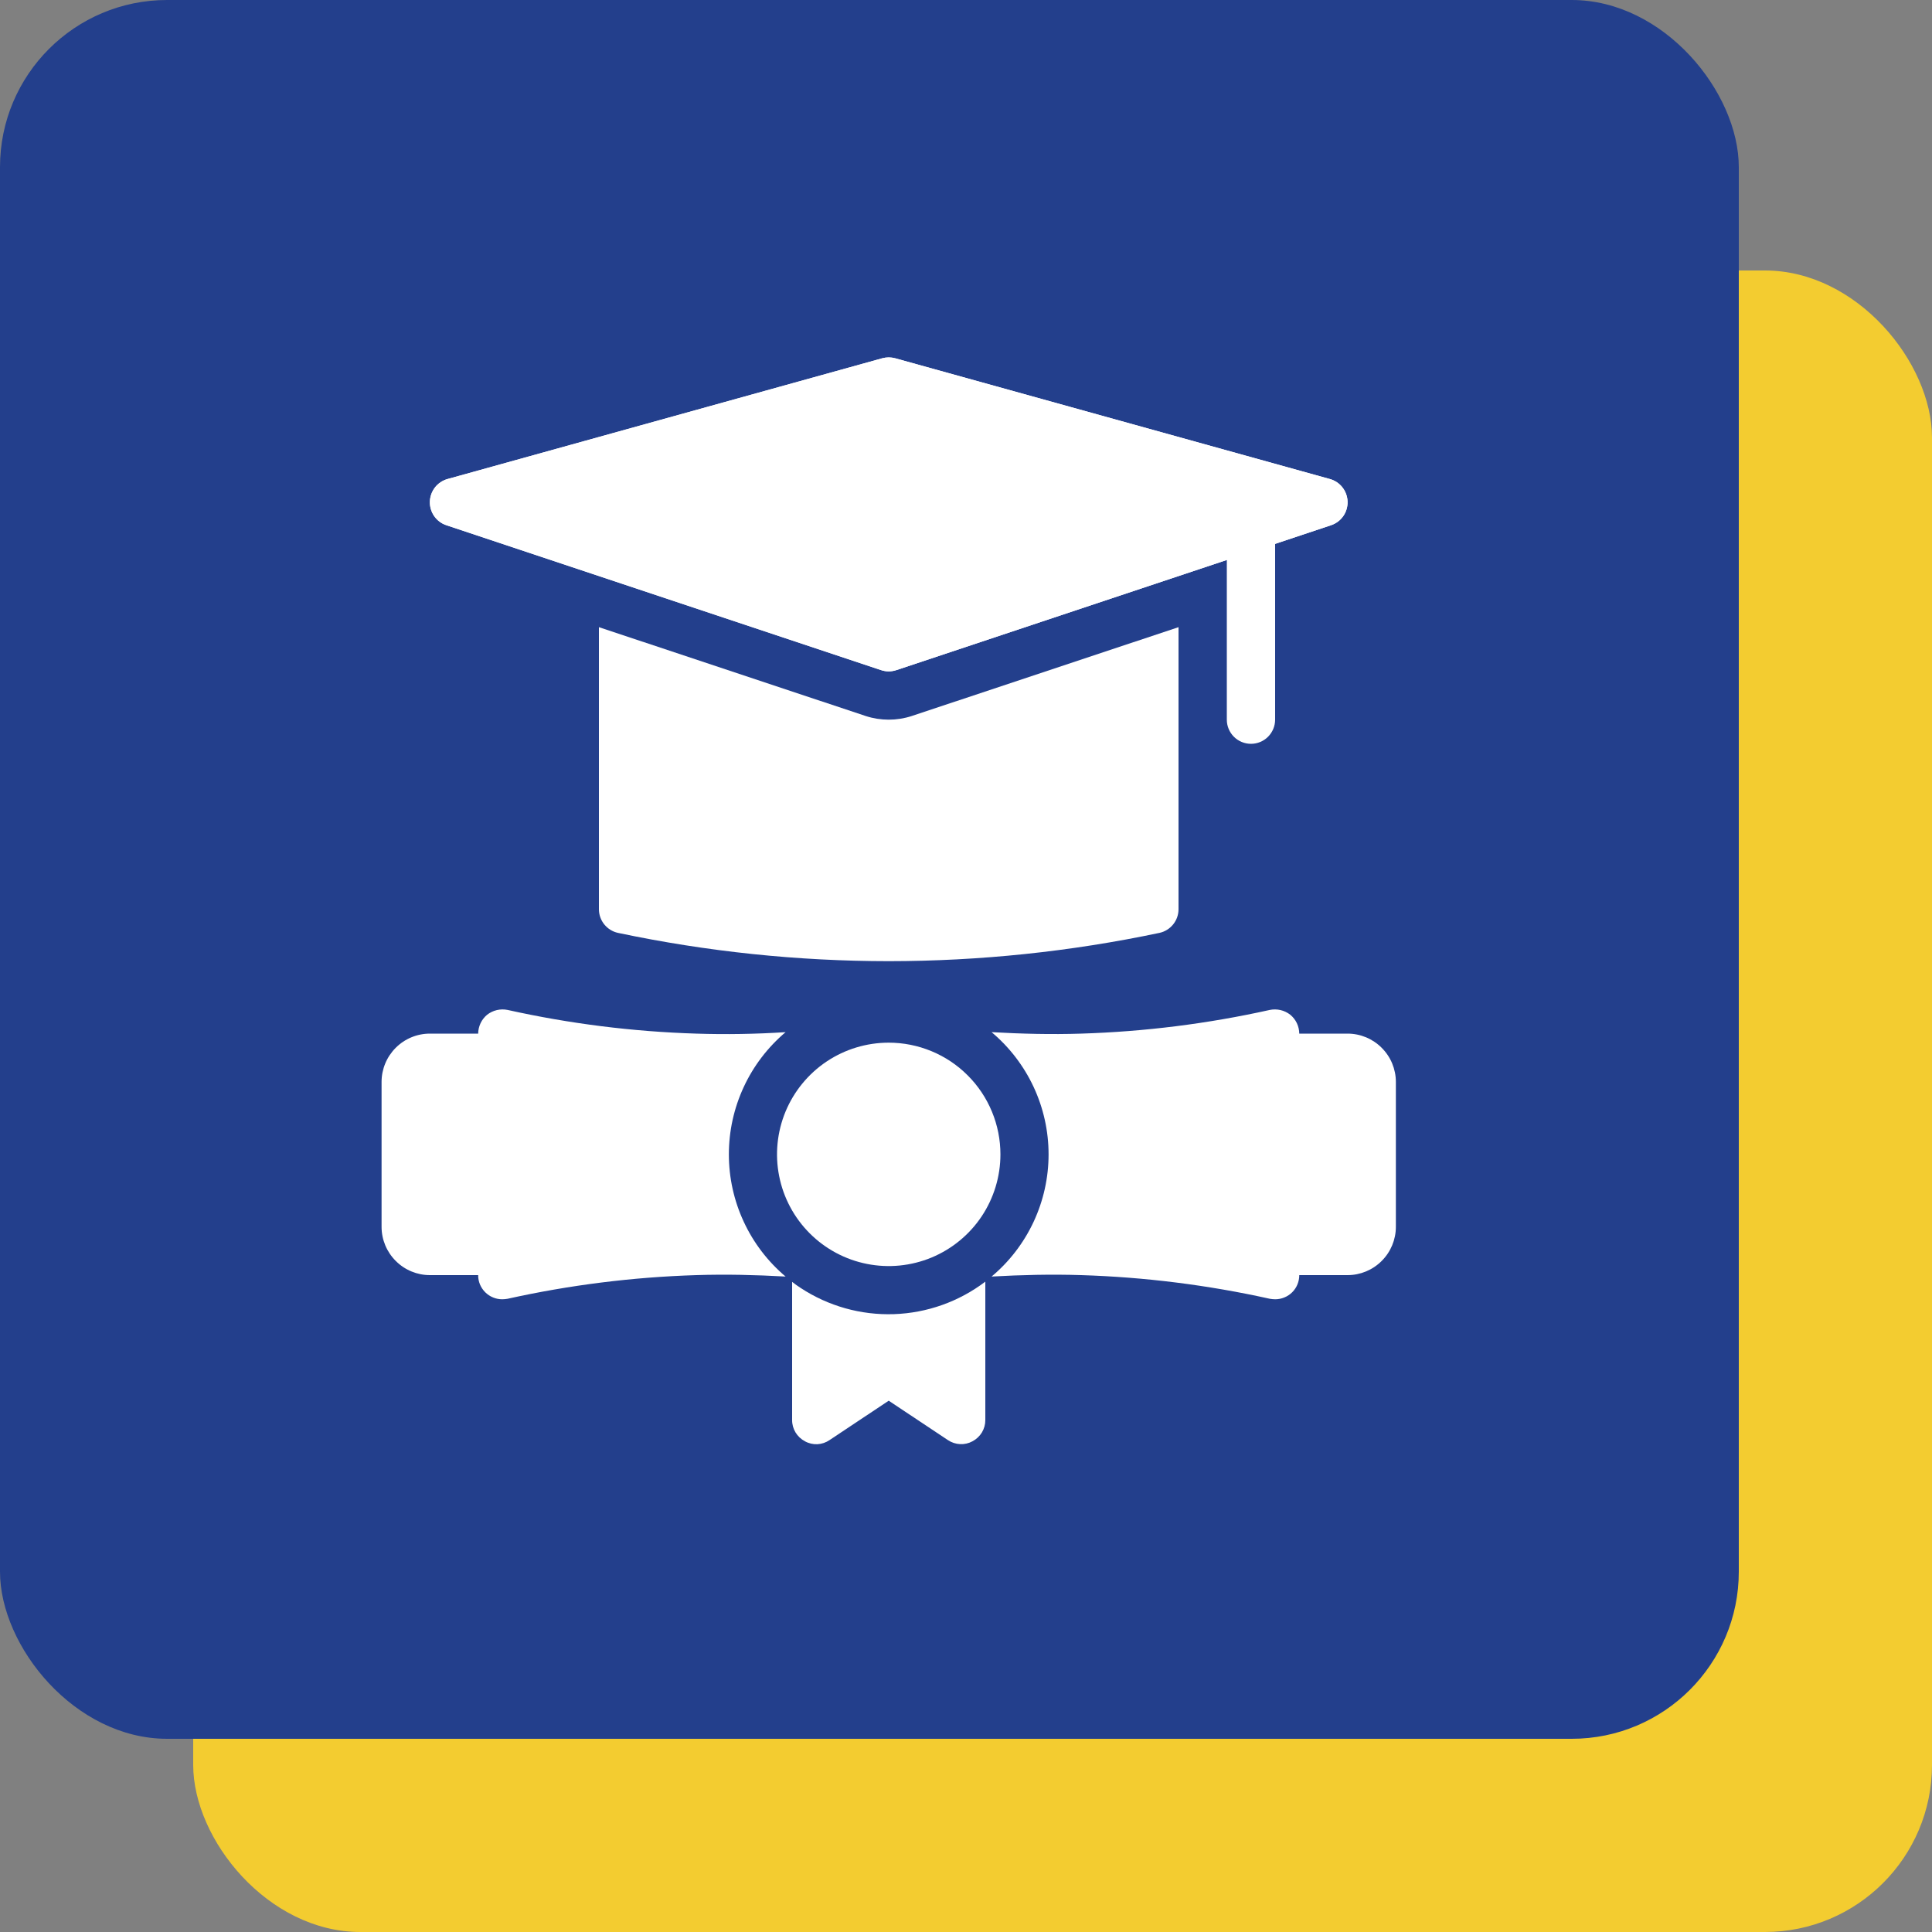
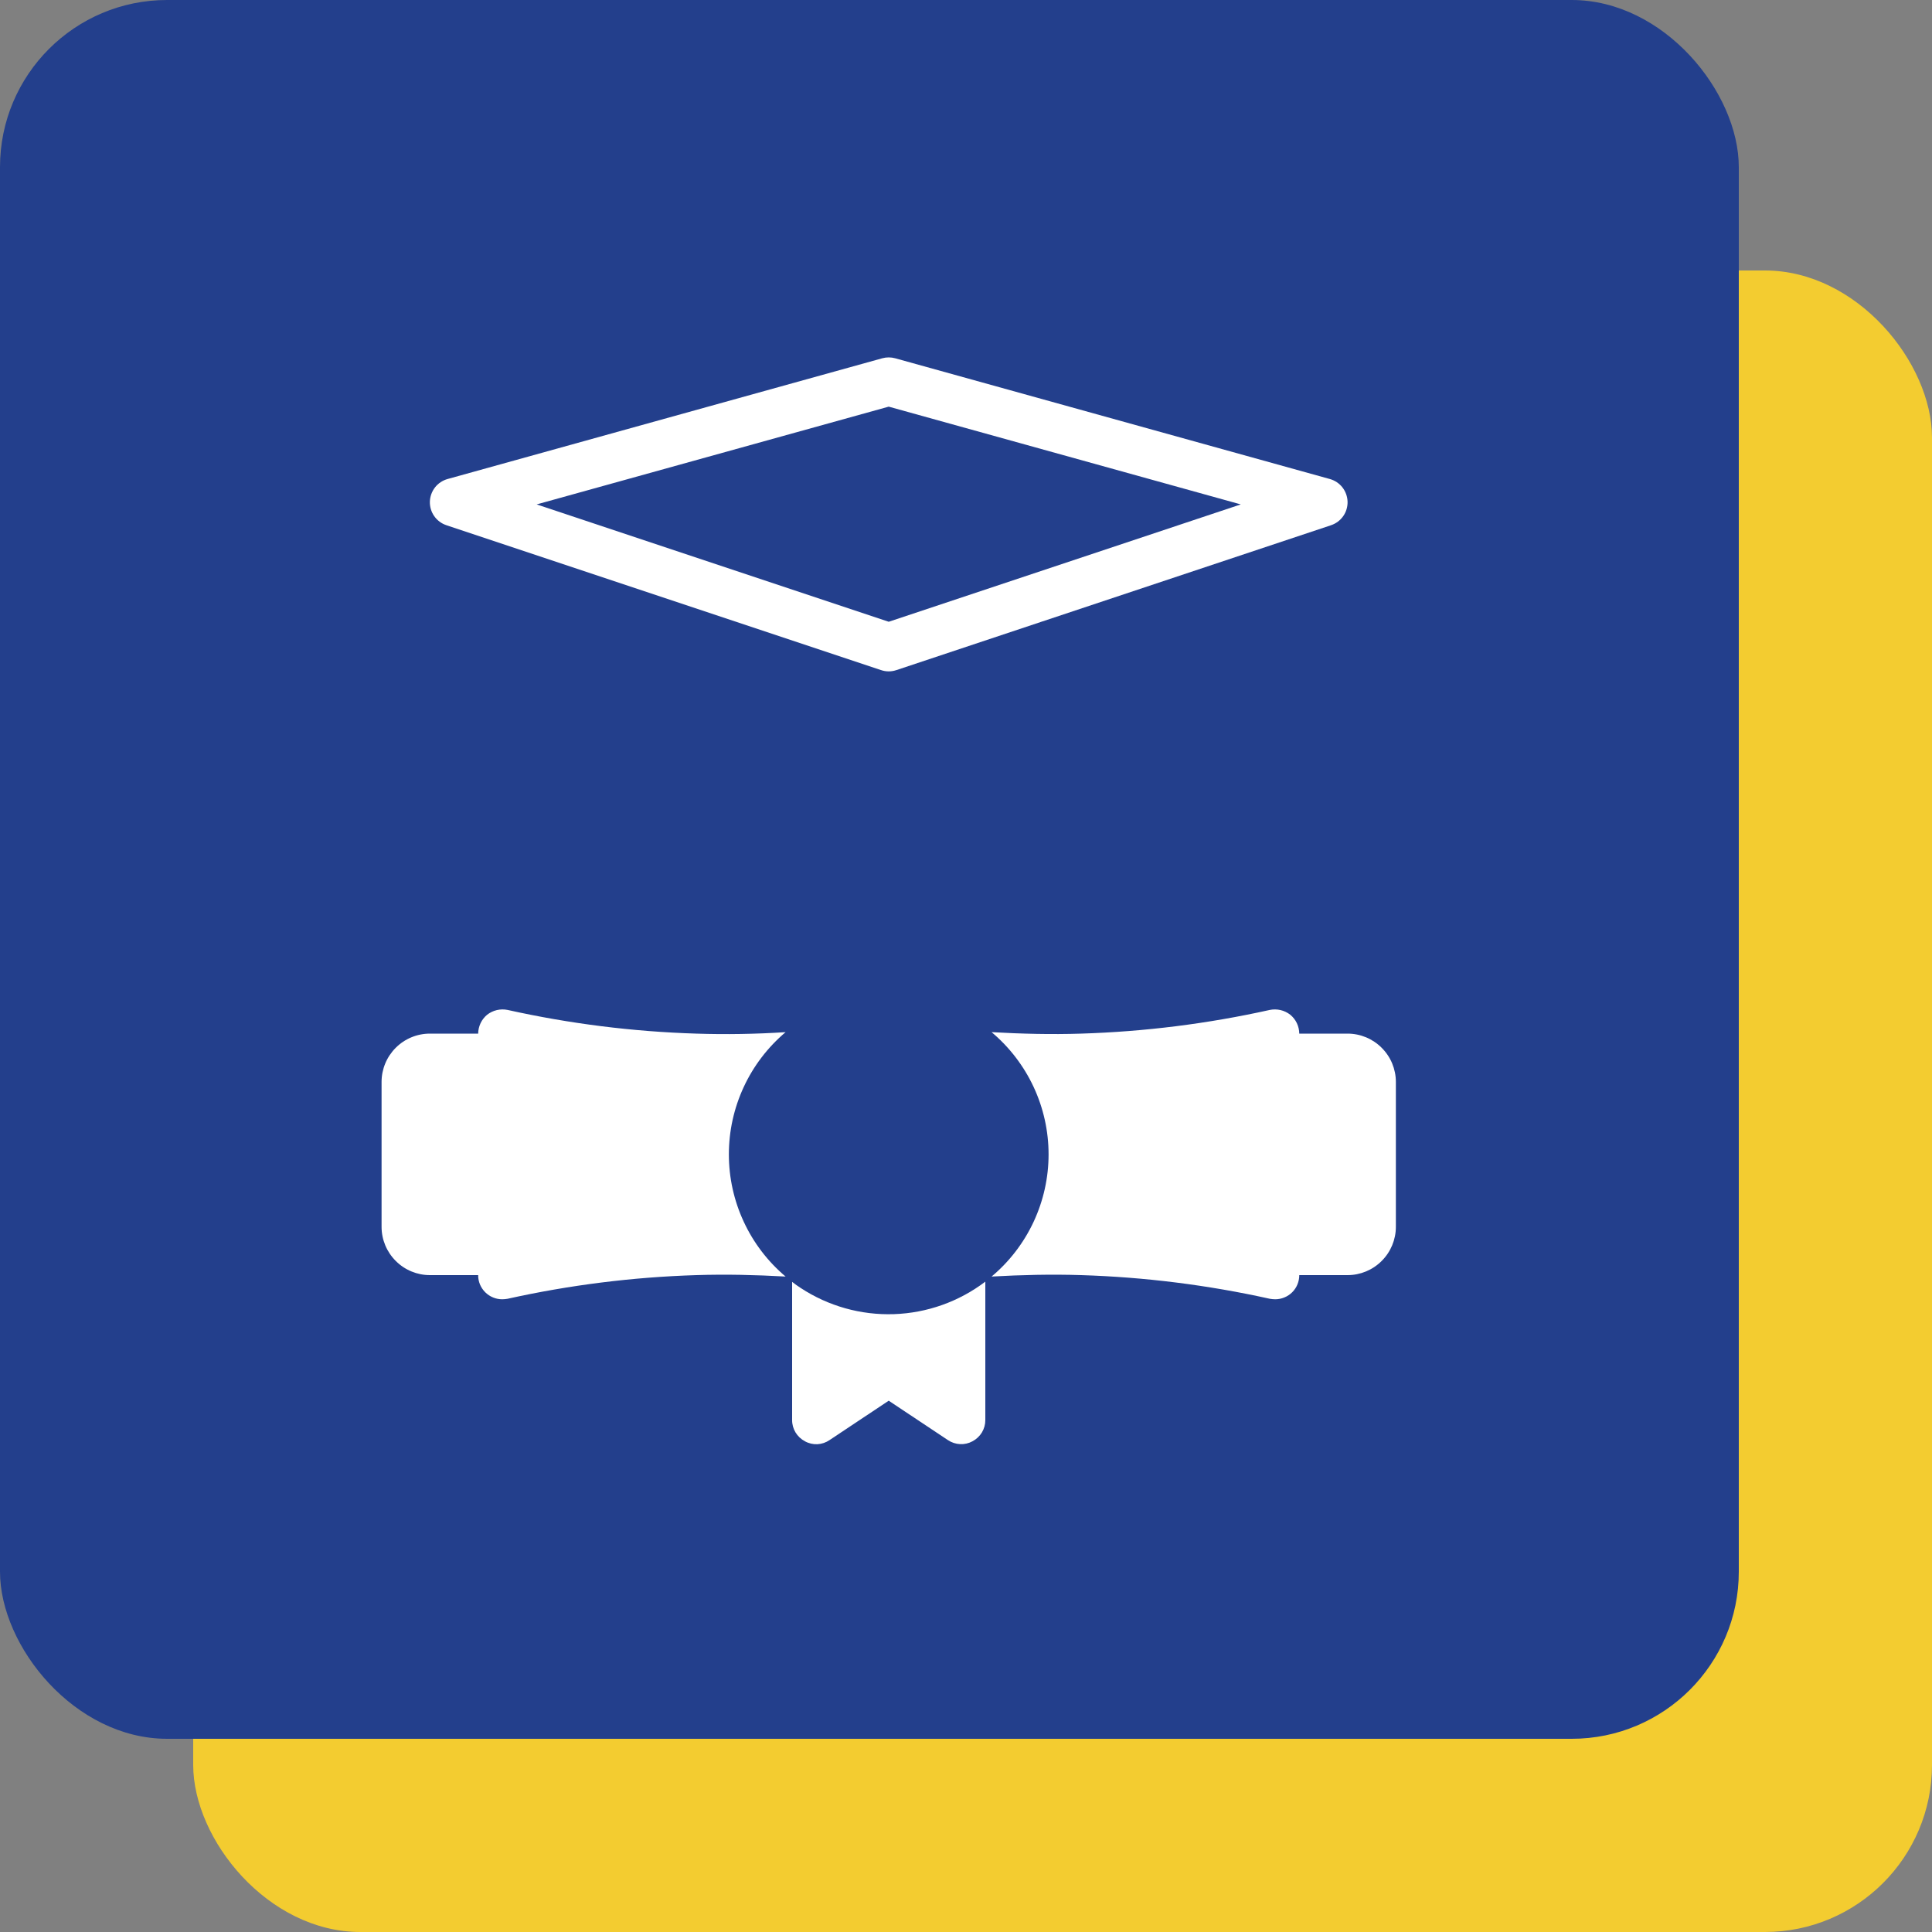
<svg xmlns="http://www.w3.org/2000/svg" width="50" height="50" viewBox="0 0 50 50" fill="none">
  <rect x="0" y="0" width="50" height="50" fill="#808080" stroke="none" />
  <rect x="5" y="7" width="45" height="43" rx="4.325" fill="#F3CC30" />
  <rect width="45" height="45" rx="4.325" fill="#233F8C" />
  <path d="M23 17.375C22.933 17.375 22.866 17.364 22.802 17.342L11.552 13.592C11.425 13.55 11.315 13.468 11.238 13.358C11.161 13.249 11.122 13.117 11.125 12.984C11.129 12.85 11.175 12.721 11.257 12.615C11.34 12.509 11.454 12.433 11.583 12.397L22.833 9.272C22.942 9.242 23.058 9.242 23.167 9.272L34.417 12.397C34.546 12.433 34.66 12.509 34.743 12.615C34.825 12.721 34.871 12.85 34.875 12.984C34.878 13.117 34.839 13.249 34.762 13.358C34.685 13.468 34.575 13.55 34.448 13.592L23.198 17.342C23.134 17.364 23.067 17.375 23 17.375ZM13.889 13.054L23 16.091L32.111 13.054L23 10.524L13.889 13.054Z" fill="white" />
-   <path d="M34.417 12.397L23.167 9.272C23.058 9.242 22.942 9.242 22.833 9.272L11.583 12.397C11.454 12.433 11.339 12.51 11.257 12.615C11.175 12.721 11.129 12.85 11.125 12.984C11.122 13.118 11.162 13.249 11.238 13.359C11.315 13.469 11.425 13.551 11.552 13.593L22.802 17.342C22.93 17.386 23.069 17.386 23.198 17.342L34.447 13.593C34.574 13.551 34.685 13.469 34.762 13.359C34.839 13.25 34.879 13.118 34.875 12.984C34.872 12.85 34.826 12.721 34.743 12.615C34.661 12.509 34.546 12.433 34.417 12.397Z" fill="white" />
-   <path d="M30.5 16.231V23.531C30.5 23.674 30.451 23.813 30.361 23.924C30.271 24.035 30.146 24.113 30.006 24.143C27.702 24.629 25.354 24.874 23 24.875C20.646 24.874 18.298 24.629 15.994 24.143C15.854 24.113 15.729 24.035 15.639 23.924C15.549 23.813 15.5 23.674 15.5 23.531V16.231L22.406 18.531C22.792 18.656 23.208 18.656 23.594 18.531L30.5 16.231Z" fill="white" />
-   <path d="M23 26.984C22.428 26.984 21.869 27.154 21.394 27.471C20.919 27.789 20.548 28.241 20.329 28.769C20.111 29.297 20.053 29.878 20.165 30.439C20.276 31 20.552 31.515 20.956 31.919C21.36 32.323 21.875 32.599 22.436 32.71C22.997 32.822 23.578 32.764 24.106 32.546C24.634 32.327 25.086 31.956 25.404 31.481C25.721 31.006 25.891 30.447 25.891 29.875C25.891 29.495 25.816 29.119 25.671 28.769C25.526 28.418 25.313 28.099 25.044 27.831C24.776 27.562 24.457 27.349 24.106 27.204C23.756 27.059 23.38 26.984 23 26.984Z" fill="white" />
  <path d="M25.5 33.169V36.75C25.501 36.863 25.47 36.974 25.412 37.071C25.353 37.168 25.269 37.247 25.169 37.3C25.07 37.354 24.958 37.38 24.846 37.374C24.733 37.368 24.624 37.332 24.531 37.269L23 36.25L21.469 37.269C21.376 37.333 21.267 37.37 21.154 37.376C21.042 37.381 20.93 37.355 20.831 37.3C20.731 37.247 20.647 37.168 20.588 37.071C20.53 36.974 20.499 36.863 20.5 36.75V33.175C20.569 33.231 20.644 33.281 20.719 33.331C21.435 33.802 22.279 34.039 23.135 34.01C23.991 33.981 24.818 33.687 25.5 33.169Z" fill="white" />
  <path d="M20.331 33.037C19.556 32.994 18.788 32.975 18.019 33C16.376 33.051 14.742 33.256 13.137 33.612C13.092 33.62 13.046 33.624 13 33.625C12.918 33.625 12.836 33.61 12.76 33.578C12.684 33.547 12.615 33.501 12.557 33.443C12.499 33.385 12.453 33.316 12.421 33.24C12.39 33.164 12.374 33.082 12.375 33V26.75C12.376 26.657 12.397 26.565 12.437 26.48C12.477 26.396 12.534 26.322 12.606 26.262C12.68 26.204 12.766 26.163 12.858 26.141C12.95 26.12 13.045 26.118 13.137 26.137C14.742 26.494 16.376 26.699 18.019 26.75C18.788 26.775 19.562 26.762 20.331 26.712C19.871 27.101 19.501 27.585 19.248 28.131C18.994 28.678 18.863 29.273 18.863 29.875C18.863 30.477 18.994 31.072 19.248 31.618C19.501 32.165 19.871 32.649 20.331 33.037Z" fill="white" />
  <path d="M13 26.75H11.125C10.794 26.75 10.476 26.882 10.242 27.116C10.007 27.351 9.875 27.669 9.875 28V31.75C9.875 32.081 10.007 32.399 10.242 32.633C10.476 32.868 10.794 33 11.125 33H13C13.166 33 13.325 32.934 13.442 32.817C13.559 32.7 13.625 32.541 13.625 32.375V27.375C13.625 27.209 13.559 27.05 13.442 26.933C13.325 26.816 13.166 26.75 13 26.75Z" fill="white" />
  <path d="M33.625 26.75V33C33.625 33.082 33.609 33.164 33.578 33.24C33.547 33.316 33.501 33.385 33.443 33.443C33.385 33.501 33.316 33.547 33.239 33.578C33.163 33.61 33.082 33.625 33 33.625C32.953 33.624 32.908 33.62 32.862 33.612C31.258 33.256 29.623 33.051 27.981 33C27.212 32.975 26.437 32.994 25.662 33.037C26.124 32.65 26.495 32.166 26.75 31.62C27.005 31.073 27.137 30.478 27.137 29.875C27.137 29.272 27.005 28.677 26.75 28.13C26.495 27.584 26.124 27.1 25.662 26.712C26.437 26.756 27.212 26.775 27.981 26.75C29.623 26.699 31.258 26.494 32.862 26.137C32.954 26.118 33.05 26.12 33.142 26.141C33.233 26.163 33.319 26.204 33.393 26.262C33.465 26.322 33.523 26.396 33.563 26.48C33.603 26.565 33.624 26.657 33.625 26.75Z" fill="white" />
  <path d="M34.875 26.75H33C32.834 26.75 32.675 26.816 32.558 26.933C32.441 27.05 32.375 27.209 32.375 27.375V32.375C32.375 32.541 32.441 32.7 32.558 32.817C32.675 32.934 32.834 33 33 33H34.875C35.206 33 35.524 32.868 35.758 32.633C35.993 32.399 36.125 32.081 36.125 31.75V28C36.125 27.669 35.993 27.351 35.758 27.117C35.524 26.882 35.206 26.75 34.875 26.75Z" fill="white" />
-   <path d="M32.375 13.106C32.209 13.106 32.05 13.172 31.933 13.289C31.816 13.406 31.75 13.565 31.75 13.731V18.625C31.75 18.791 31.816 18.949 31.933 19.067C32.05 19.184 32.209 19.25 32.375 19.25C32.541 19.25 32.7 19.184 32.817 19.067C32.934 18.949 33 18.791 33 18.625V13.731C33 13.565 32.934 13.406 32.817 13.289C32.7 13.172 32.541 13.106 32.375 13.106Z" fill="white" />
</svg>